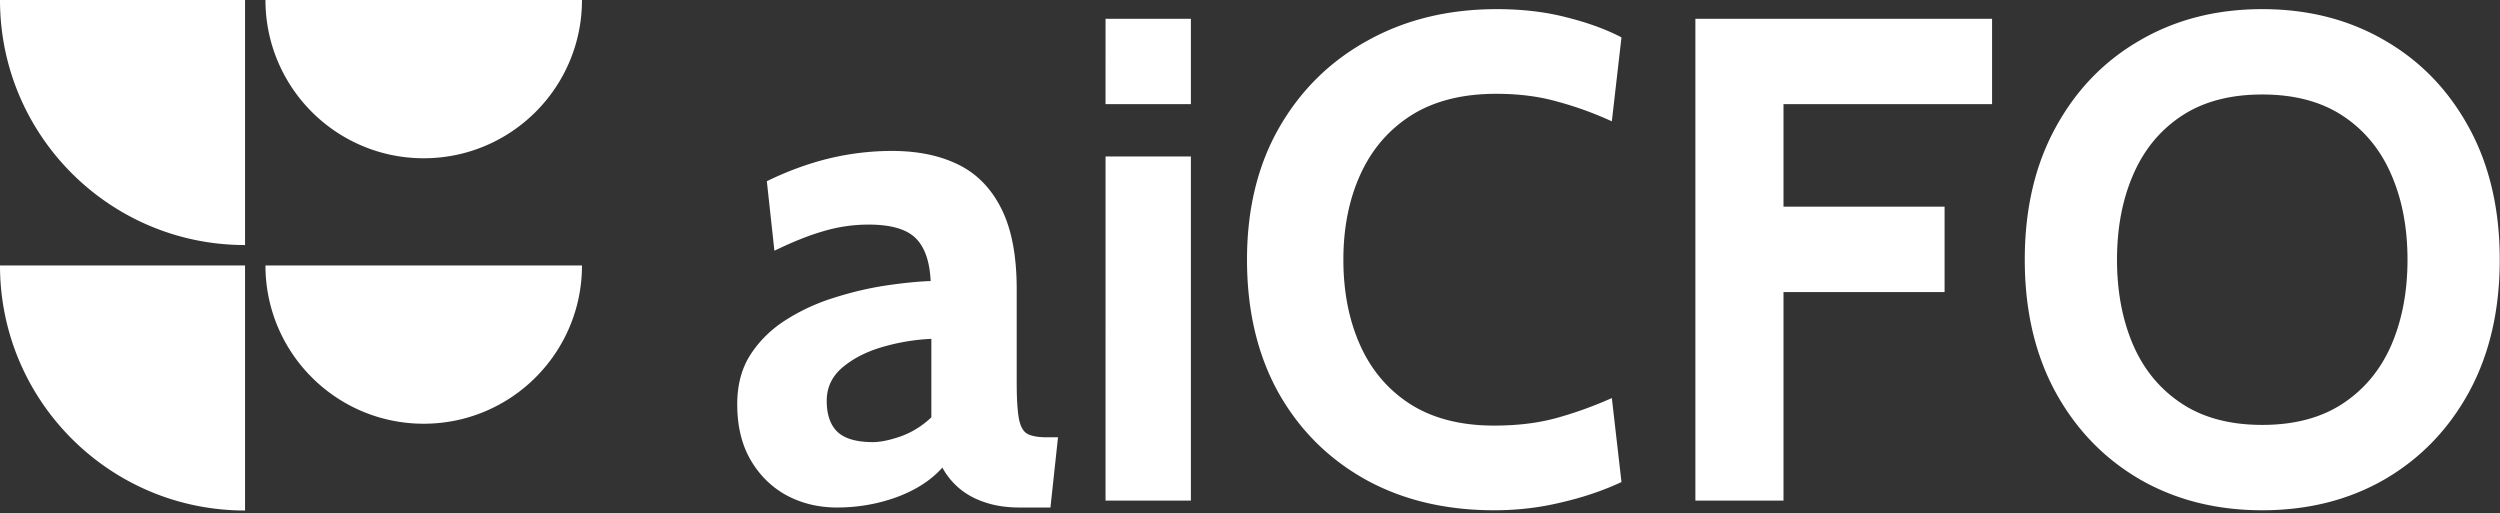
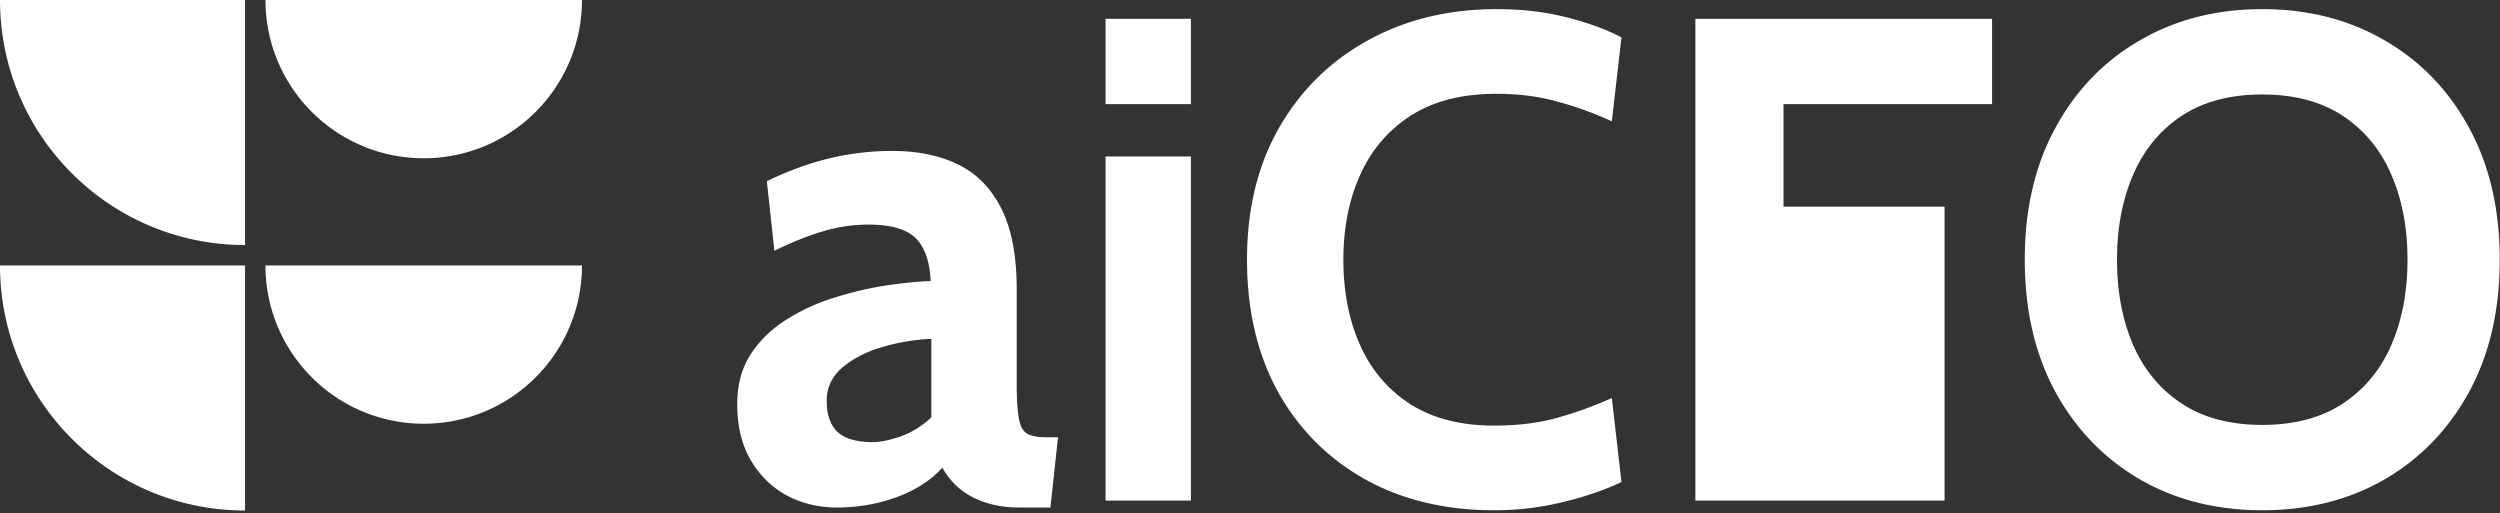
<svg xmlns="http://www.w3.org/2000/svg" width="799" height="164" fill="none">
  <rect width="100%" height="100%" fill="#333333" stroke="none" />
-   <path fill="#fff" d="M267.52 162.2c-5.867 0-11.22-1.283-16.06-3.85-4.84-2.64-8.69-6.417-11.55-11.33-2.86-4.913-4.29-10.853-4.29-17.82 0-6.233 1.43-11.55 4.29-15.95 2.933-4.473 6.747-8.177 11.44-11.11 4.767-3.007 9.9-5.353 15.4-7.04 5.573-1.76 11.037-3.043 16.39-3.85 5.427-.807 10.193-1.283 14.3-1.43-.293-6.307-1.907-10.89-4.84-13.75-2.933-2.86-7.92-4.29-14.96-4.29a50.37 50.37 0 0 0-14.41 2.09c-4.62 1.32-9.863 3.41-15.73 6.27l-2.42-22.22c6.6-3.227 13.2-5.647 19.8-7.26a85.835 85.835 0 0 1 20.24-2.42c8.213 0 15.29 1.467 21.23 4.4 5.94 2.933 10.523 7.663 13.75 14.19 3.227 6.453 4.84 14.997 4.84 25.63v29.7c0 5.5.257 9.497.77 11.99.513 2.42 1.467 3.96 2.86 4.62 1.393.66 3.41.99 6.05.99h3.52l-2.42 22.44h-9.9c-4.107 0-7.773-.55-11-1.65-3.153-1.027-5.867-2.493-8.14-4.4a23.037 23.037 0 0 1-5.5-6.71c-3.593 4.033-8.47 7.187-14.63 9.46-6.087 2.2-12.43 3.3-19.03 3.3Zm11.44-20.9c2.42 0 5.427-.623 9.02-1.87 3.593-1.32 6.82-3.337 9.68-6.05V108.3c-5.133.22-10.267 1.063-15.4 2.53-5.133 1.467-9.423 3.63-12.87 6.49-3.447 2.86-5.17 6.453-5.17 10.78 0 4.473 1.173 7.81 3.52 10.01 2.347 2.127 6.087 3.19 11.22 3.19Zm74.37 18.7V50h27.28v110h-27.28Zm0-126.72V6h27.28v27.28h-27.28Zm124.194 129.8c-15.62 0-29.37-3.3-41.25-9.9-11.88-6.673-21.157-15.987-27.83-27.94-6.6-12.027-9.9-26.107-9.9-42.24 0-16.133 3.41-30.177 10.23-42.13 6.893-12.027 16.353-21.34 28.38-27.94 12.026-6.673 25.776-10.01 41.25-10.01 8.14 0 15.583.88 22.33 2.64 6.746 1.687 12.576 3.813 17.49 6.38l-3.08 26.84a110.412 110.412 0 0 0-17.27-6.27c-5.867-1.687-12.43-2.53-19.69-2.53-10.78 0-19.8 2.273-27.06 6.82-7.187 4.547-12.614 10.817-16.28 18.81-3.667 7.993-5.5 17.123-5.5 27.39s1.796 19.397 5.39 27.39c3.593 7.993 8.946 14.263 16.06 18.81 7.186 4.547 16.096 6.82 26.73 6.82 7.406 0 14.043-.807 19.91-2.42 5.866-1.613 11.77-3.74 17.71-6.38l3.08 26.84c-5.794 2.713-12.174 4.877-19.14 6.49-6.894 1.687-14.08 2.53-21.56 2.53Zm64.322-3.08V6h94.82v27.28h-66.66v32.78h51.48v27.28h-51.48V160h-28.16Zm181.172 3.08c-14.667 0-27.72-3.3-39.16-9.9-11.44-6.673-20.423-15.987-26.95-27.94-6.527-12.027-9.79-26.107-9.79-42.24 0-16.133 3.263-30.177 9.79-42.13 6.527-12.027 15.51-21.34 26.95-27.94 11.44-6.673 24.493-10.01 39.16-10.01 14.667 0 27.72 3.337 39.16 10.01 11.44 6.6 20.423 15.913 26.95 27.94 6.527 11.953 9.79 25.997 9.79 42.13 0 16.133-3.263 30.213-9.79 42.24-6.527 11.953-15.51 21.267-26.95 27.94-11.44 6.6-24.493 9.9-39.16 9.9Zm0-27.28c10.267 0 18.847-2.273 25.74-6.82 6.893-4.547 12.063-10.78 15.51-18.7 3.447-7.993 5.17-17.087 5.17-27.28 0-10.193-1.723-19.25-5.17-27.17-3.447-7.993-8.617-14.263-15.51-18.81-6.893-4.547-15.473-6.82-25.74-6.82-10.267 0-18.847 2.273-25.74 6.82-6.893 4.547-12.063 10.817-15.51 18.81-3.447 7.92-5.17 16.977-5.17 27.17 0 10.193 1.723 19.287 5.17 27.28 3.447 7.92 8.617 14.153 15.51 18.7 6.893 4.547 15.473 6.82 25.74 6.82ZM0 0h78.316v78.316C35.063 78.316 0 43.253 0 0Zm0 84.842h78.316v78.316C35.063 163.158 0 128.095 0 84.842ZM84.842 0H186c0 27.934-22.645 50.579-50.579 50.579S84.842 27.934 84.842 0Zm0 84.842H186c0 27.934-22.645 50.579-50.579 50.579s-50.579-22.645-50.579-50.579Z" />
+   <path fill="#fff" d="M267.52 162.2c-5.867 0-11.22-1.283-16.06-3.85-4.84-2.64-8.69-6.417-11.55-11.33-2.86-4.913-4.29-10.853-4.29-17.82 0-6.233 1.43-11.55 4.29-15.95 2.933-4.473 6.747-8.177 11.44-11.11 4.767-3.007 9.9-5.353 15.4-7.04 5.573-1.76 11.037-3.043 16.39-3.85 5.427-.807 10.193-1.283 14.3-1.43-.293-6.307-1.907-10.89-4.84-13.75-2.933-2.86-7.92-4.29-14.96-4.29a50.37 50.37 0 0 0-14.41 2.09c-4.62 1.32-9.863 3.41-15.73 6.27l-2.42-22.22c6.6-3.227 13.2-5.647 19.8-7.26a85.835 85.835 0 0 1 20.24-2.42c8.213 0 15.29 1.467 21.23 4.4 5.94 2.933 10.523 7.663 13.75 14.19 3.227 6.453 4.84 14.997 4.84 25.63v29.7c0 5.5.257 9.497.77 11.99.513 2.42 1.467 3.96 2.86 4.62 1.393.66 3.41.99 6.05.99h3.52l-2.42 22.44h-9.9c-4.107 0-7.773-.55-11-1.65-3.153-1.027-5.867-2.493-8.14-4.4a23.037 23.037 0 0 1-5.5-6.71c-3.593 4.033-8.47 7.187-14.63 9.46-6.087 2.2-12.43 3.3-19.03 3.3Zm11.44-20.9c2.42 0 5.427-.623 9.02-1.87 3.593-1.32 6.82-3.337 9.68-6.05V108.3c-5.133.22-10.267 1.063-15.4 2.53-5.133 1.467-9.423 3.63-12.87 6.49-3.447 2.86-5.17 6.453-5.17 10.78 0 4.473 1.173 7.81 3.52 10.01 2.347 2.127 6.087 3.19 11.22 3.19Zm74.37 18.7V50h27.28v110h-27.28Zm0-126.72V6h27.28v27.28h-27.28Zm124.194 129.8c-15.62 0-29.37-3.3-41.25-9.9-11.88-6.673-21.157-15.987-27.83-27.94-6.6-12.027-9.9-26.107-9.9-42.24 0-16.133 3.41-30.177 10.23-42.13 6.893-12.027 16.353-21.34 28.38-27.94 12.026-6.673 25.776-10.01 41.25-10.01 8.14 0 15.583.88 22.33 2.64 6.746 1.687 12.576 3.813 17.49 6.38l-3.08 26.84a110.412 110.412 0 0 0-17.27-6.27c-5.867-1.687-12.43-2.53-19.69-2.53-10.78 0-19.8 2.273-27.06 6.82-7.187 4.547-12.614 10.817-16.28 18.81-3.667 7.993-5.5 17.123-5.5 27.39s1.796 19.397 5.39 27.39c3.593 7.993 8.946 14.263 16.06 18.81 7.186 4.547 16.096 6.82 26.73 6.82 7.406 0 14.043-.807 19.91-2.42 5.866-1.613 11.77-3.74 17.71-6.38l3.08 26.84c-5.794 2.713-12.174 4.877-19.14 6.49-6.894 1.687-14.08 2.53-21.56 2.53Zm64.322-3.08V6h94.82v27.28h-66.66v32.78h51.48v27.28V160h-28.16Zm181.172 3.08c-14.667 0-27.72-3.3-39.16-9.9-11.44-6.673-20.423-15.987-26.95-27.94-6.527-12.027-9.79-26.107-9.79-42.24 0-16.133 3.263-30.177 9.79-42.13 6.527-12.027 15.51-21.34 26.95-27.94 11.44-6.673 24.493-10.01 39.16-10.01 14.667 0 27.72 3.337 39.16 10.01 11.44 6.6 20.423 15.913 26.95 27.94 6.527 11.953 9.79 25.997 9.79 42.13 0 16.133-3.263 30.213-9.79 42.24-6.527 11.953-15.51 21.267-26.95 27.94-11.44 6.6-24.493 9.9-39.16 9.9Zm0-27.28c10.267 0 18.847-2.273 25.74-6.82 6.893-4.547 12.063-10.78 15.51-18.7 3.447-7.993 5.17-17.087 5.17-27.28 0-10.193-1.723-19.25-5.17-27.17-3.447-7.993-8.617-14.263-15.51-18.81-6.893-4.547-15.473-6.82-25.74-6.82-10.267 0-18.847 2.273-25.74 6.82-6.893 4.547-12.063 10.817-15.51 18.81-3.447 7.92-5.17 16.977-5.17 27.17 0 10.193 1.723 19.287 5.17 27.28 3.447 7.92 8.617 14.153 15.51 18.7 6.893 4.547 15.473 6.82 25.74 6.82ZM0 0h78.316v78.316C35.063 78.316 0 43.253 0 0Zm0 84.842h78.316v78.316C35.063 163.158 0 128.095 0 84.842ZM84.842 0H186c0 27.934-22.645 50.579-50.579 50.579S84.842 27.934 84.842 0Zm0 84.842H186c0 27.934-22.645 50.579-50.579 50.579s-50.579-22.645-50.579-50.579Z" />
</svg>